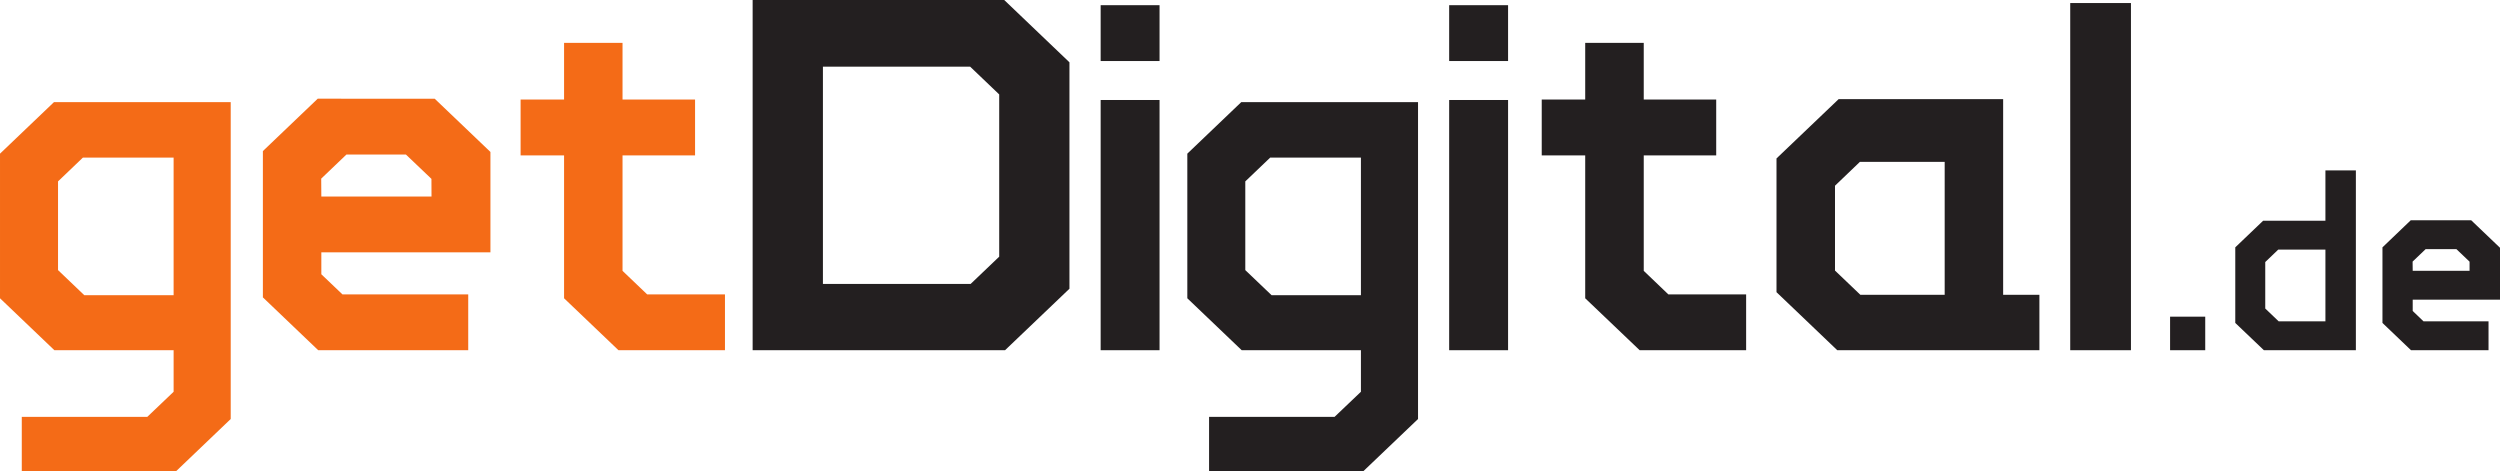
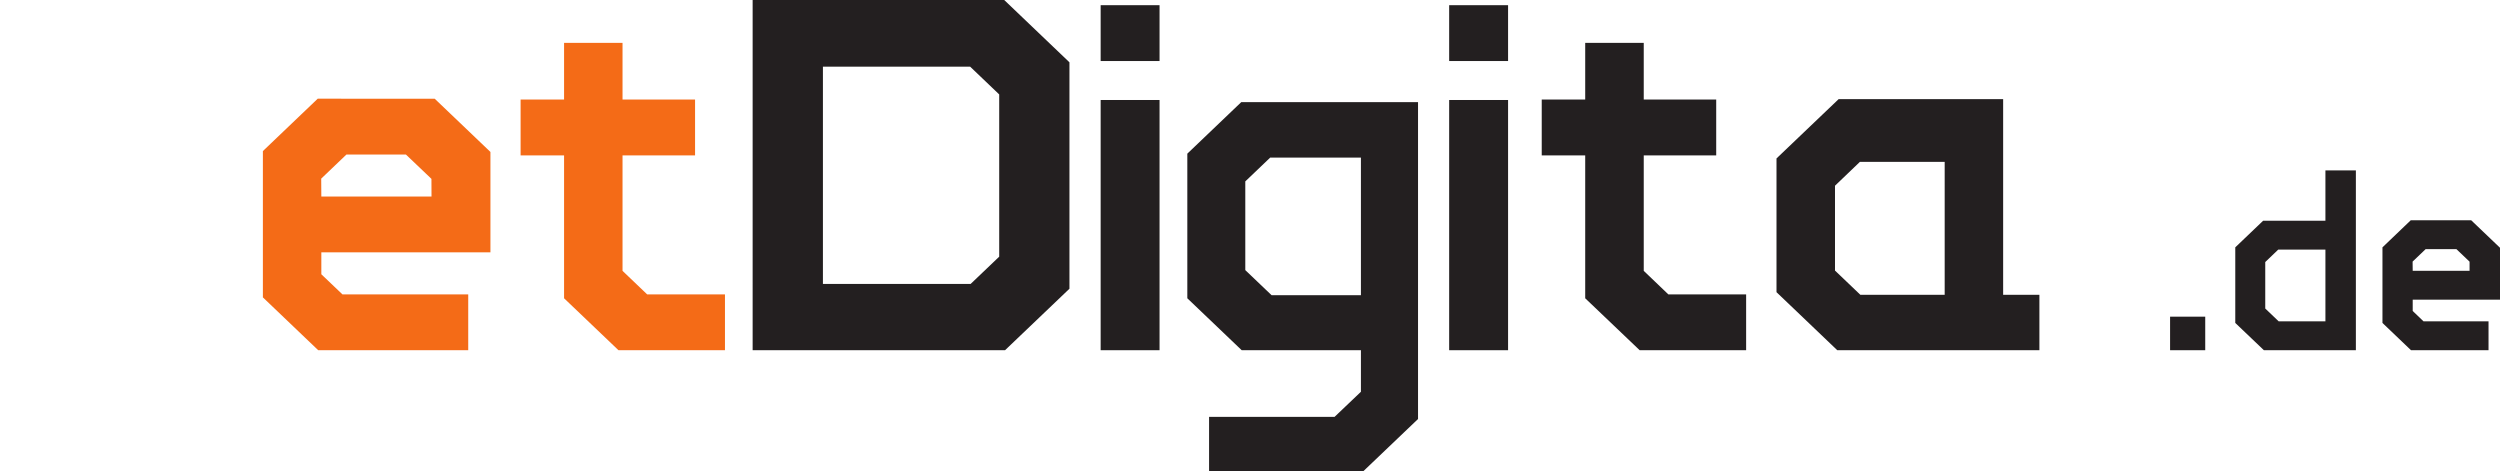
<svg xmlns="http://www.w3.org/2000/svg" version="1.1" viewBox="0 0 261.963 49.397">
  <g fill="#f46b17">
-     <path d="m18.192 16.512h-9.503l-2.608 2.495v9.297l2.754 2.63h9.357zm5.983 27.394-5.746 5.491h-16.147v-5.716h13.152l2.758-2.629v-4.356h-12.495l-5.697-5.441v-15.153l5.652-5.397h18.523z" />
    <path d="m36.3 16.194-2.642 2.525 0.013 1.876h11.546l-8e-3 -1.853-2.674-2.548zm9.248-5.851 5.842 5.58v10.521h-17.719v2.295l2.21 2.107h13.182v5.85h-15.722l-5.795-5.535v-15.33l5.746-5.488z" />
    <path d="m75.966 36.696h-11.161l-5.699-5.441v-14.97h-4.555v-5.852h4.555v-5.943h6.126v5.943h7.6v5.852h-7.6v12.096l2.579 2.464h8.155z" />
  </g>
  <g fill="#231f20">
    <path d="m86.23 29.755h15.475l2.997-2.86v-17.001l-3.044-2.907h-15.428zm-7.365-29.755h26.362l6.835 6.53v23.725l-6.748 6.441h-26.449z" />
    <path d="m115.332 10.478h6.171v26.219h-6.171zm0-9.934h6.171v5.851h-6.171z" />
    <path d="m142.605 16.512h-9.505l-2.611 2.495v9.297l2.756 2.63h9.36zm5.984 27.394-5.754 5.491h-16.142v-5.716h13.151l2.761-2.629v-4.356h-12.494l-5.697-5.441v-15.153l5.649-5.397h18.526z" />
    <path d="m151.851 10.478h6.173v26.219h-6.173zm0-9.934h6.173v5.851h-6.173z" />
    <path d="m182.969 36.696h-11.159l-5.704-5.441v-14.97h-4.556v-5.852h4.556v-5.943h6.134v5.943h7.593v5.852h-7.593v12.096l2.575 2.464h8.154z" />
    <path d="m203.774 16.964h-8.887l-2.606 2.496v8.892l2.657 2.538h8.836zm6.126 13.926h3.799v5.806h-21.181l-6.367-6.081v-14.013l6.509-6.213h17.24z" />
-     <path d="m223.292 36.697h-6.363v-36.378h6.363z" />
    <path d="m231.076 36.697h-3.683v-3.515h3.683z" />
    <path d="m243.67 26.152h-4.941l-1.364 1.306v4.87l1.408 1.345h4.897zm3.191 10.544h-9.64l-2.997-2.857v-7.921l2.919-2.789h6.527v-5.275h3.191z" />
    <path d="m254.171 26.106-1.366 1.306 0.011 0.966h5.958v-0.959l-1.379-1.313zm4.773-3.026 3.019 2.883v5.436h-9.147v1.187l1.134 1.087h6.811v3.024h-8.124l-2.99-2.858v-7.921l2.965-2.838z" />
  </g>
</svg>